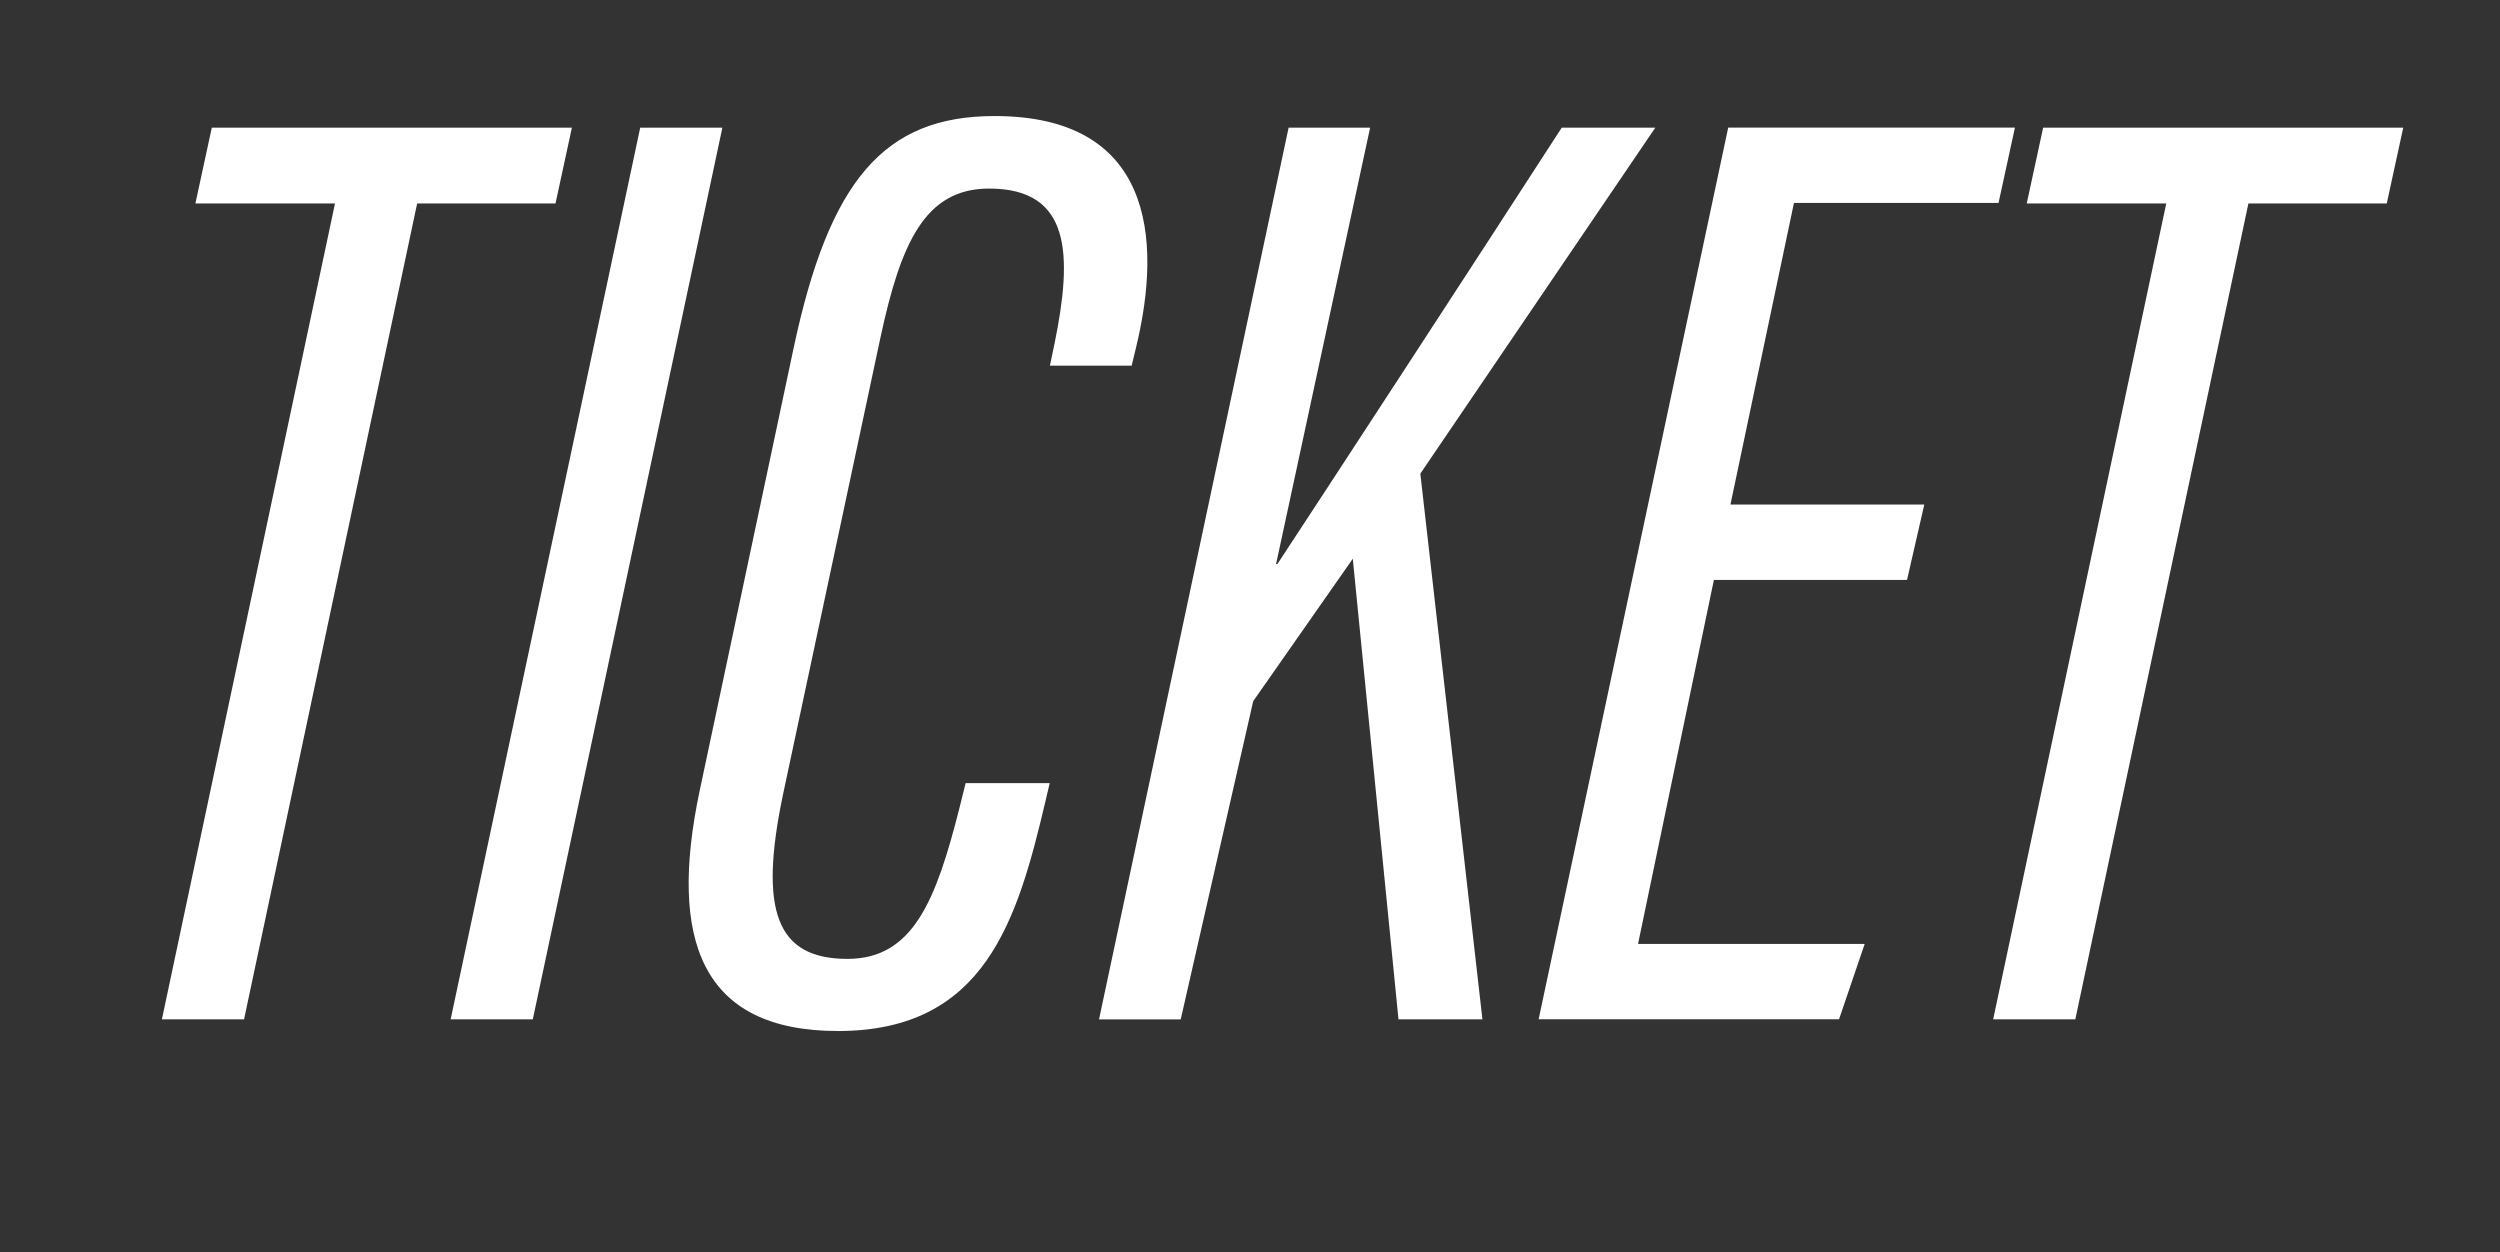
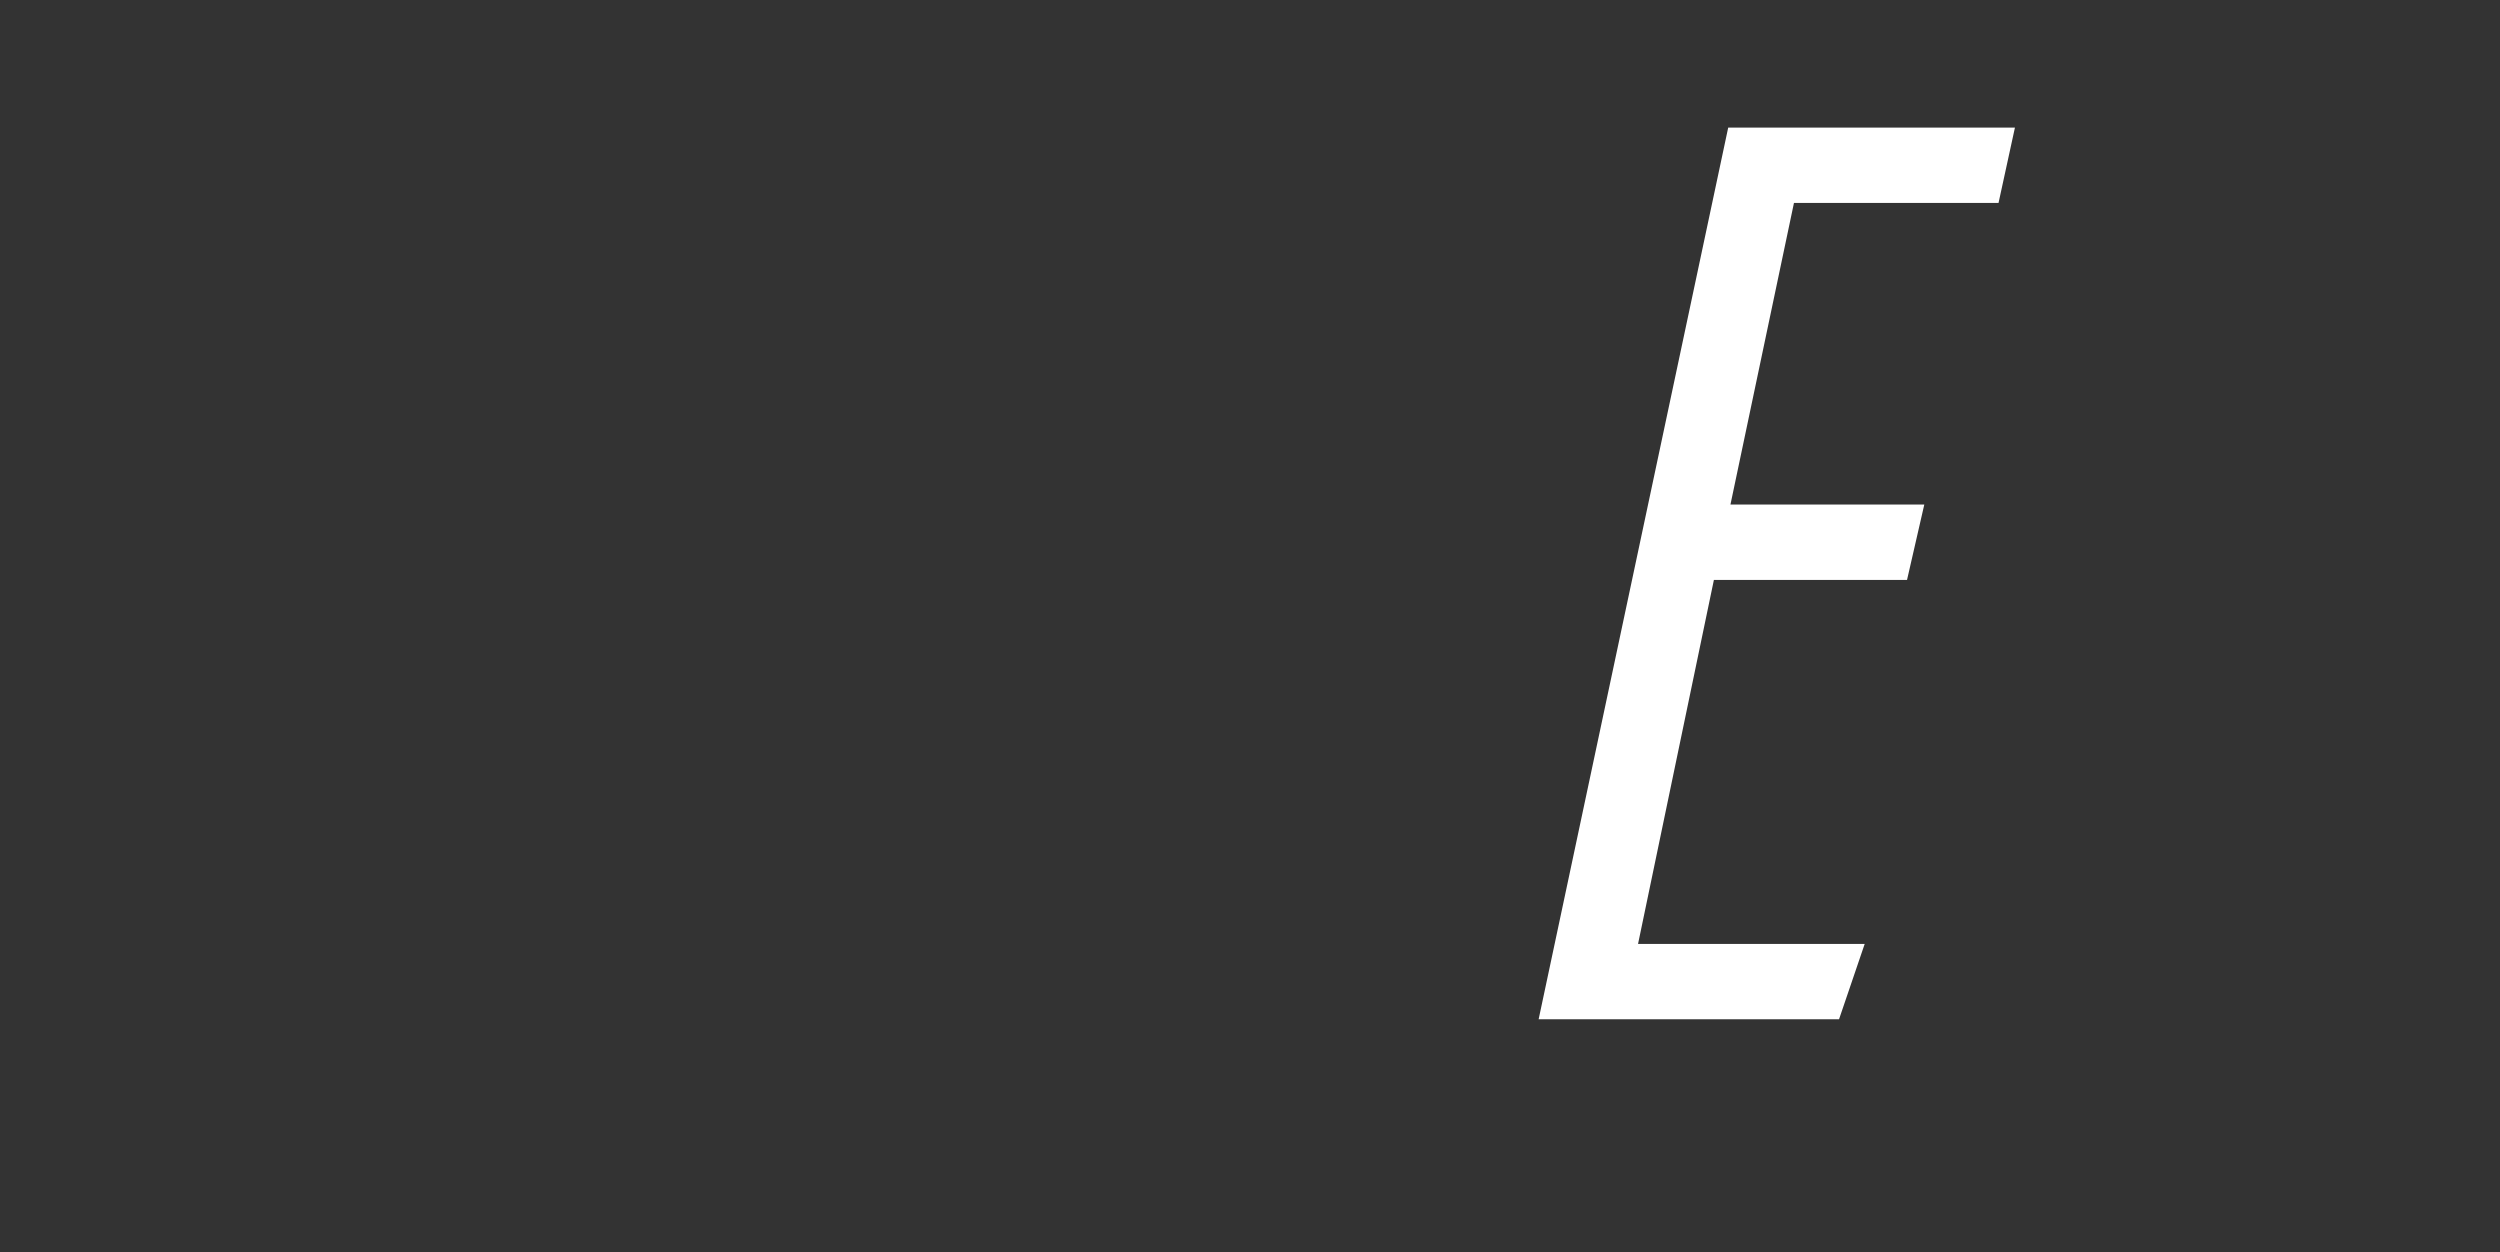
<svg xmlns="http://www.w3.org/2000/svg" id="_レイヤー_2" data-name="レイヤー 2" version="1.1" viewBox="0 0 321.65 161.14">
  <rect x="0" y="0" width="321.65" height="161.14" fill="#333333" stroke="none" />
  <defs>
    <style>
      .cls-1 {
        fill: #fff;
        stroke-width: 0px;
      }
    </style>
  </defs>
-   <path class="cls-1" d="M43.1,26.18h-17.96l2.11-9.75h46.33l-2.11,9.75h-17.8l-22.27,104.97h-10.57L43.1,26.18Z" />
-   <path class="cls-1" d="M92.94,16.43l-24.39,114.72h-10.57l24.39-114.72h10.57Z" />
-   <path class="cls-1" d="M135.05,100.78l-.51,2.17c-3.62,15.41-7.77,29.7-26.72,29.7-17.68,0-21.82-11.8-17.81-30.87l12.1-57.01c4.58-21.55,11.62-29.84,25.85-29.84,20.21,0,21.65,15.56,18.21,29.75l-.57,2.37h-10.52l.59-2.81c2.33-11.42,2.19-19.98-8.41-19.98-8.26,0-11.37,7.01-13.98,19.17l-12.53,58.75c-3.16,15.07-.84,21.19,8.29,21.19,8.43,0,11.38-7.51,14.39-19.36l.81-3.25h10.82Z" />
-   <path class="cls-1" d="M165.77,16.43h10.51l-12.1,56.14h.17c5.81-8.82,25.33-38.74,36.58-56.14h12.04l-30.23,44.51,7.99,70.21h-10.8l-5.88-59.26-12.81,18.32-9.33,40.95h-10.51l24.39-114.72Z" />
  <path class="cls-1" d="M245.34,74.61h-24.83l-9.76,46.84h29.16l-3.3,9.69h-38.65l24.39-114.72h36.89l-2.11,9.69h-26.32l-8.17,38.8h24.94l-2.22,9.69Z" />
-   <path class="cls-1" d="M278.72,26.18h-17.96l2.11-9.75h46.33l-2.12,9.75h-17.8l-22.27,104.97h-10.57l22.27-104.97Z" />
</svg>